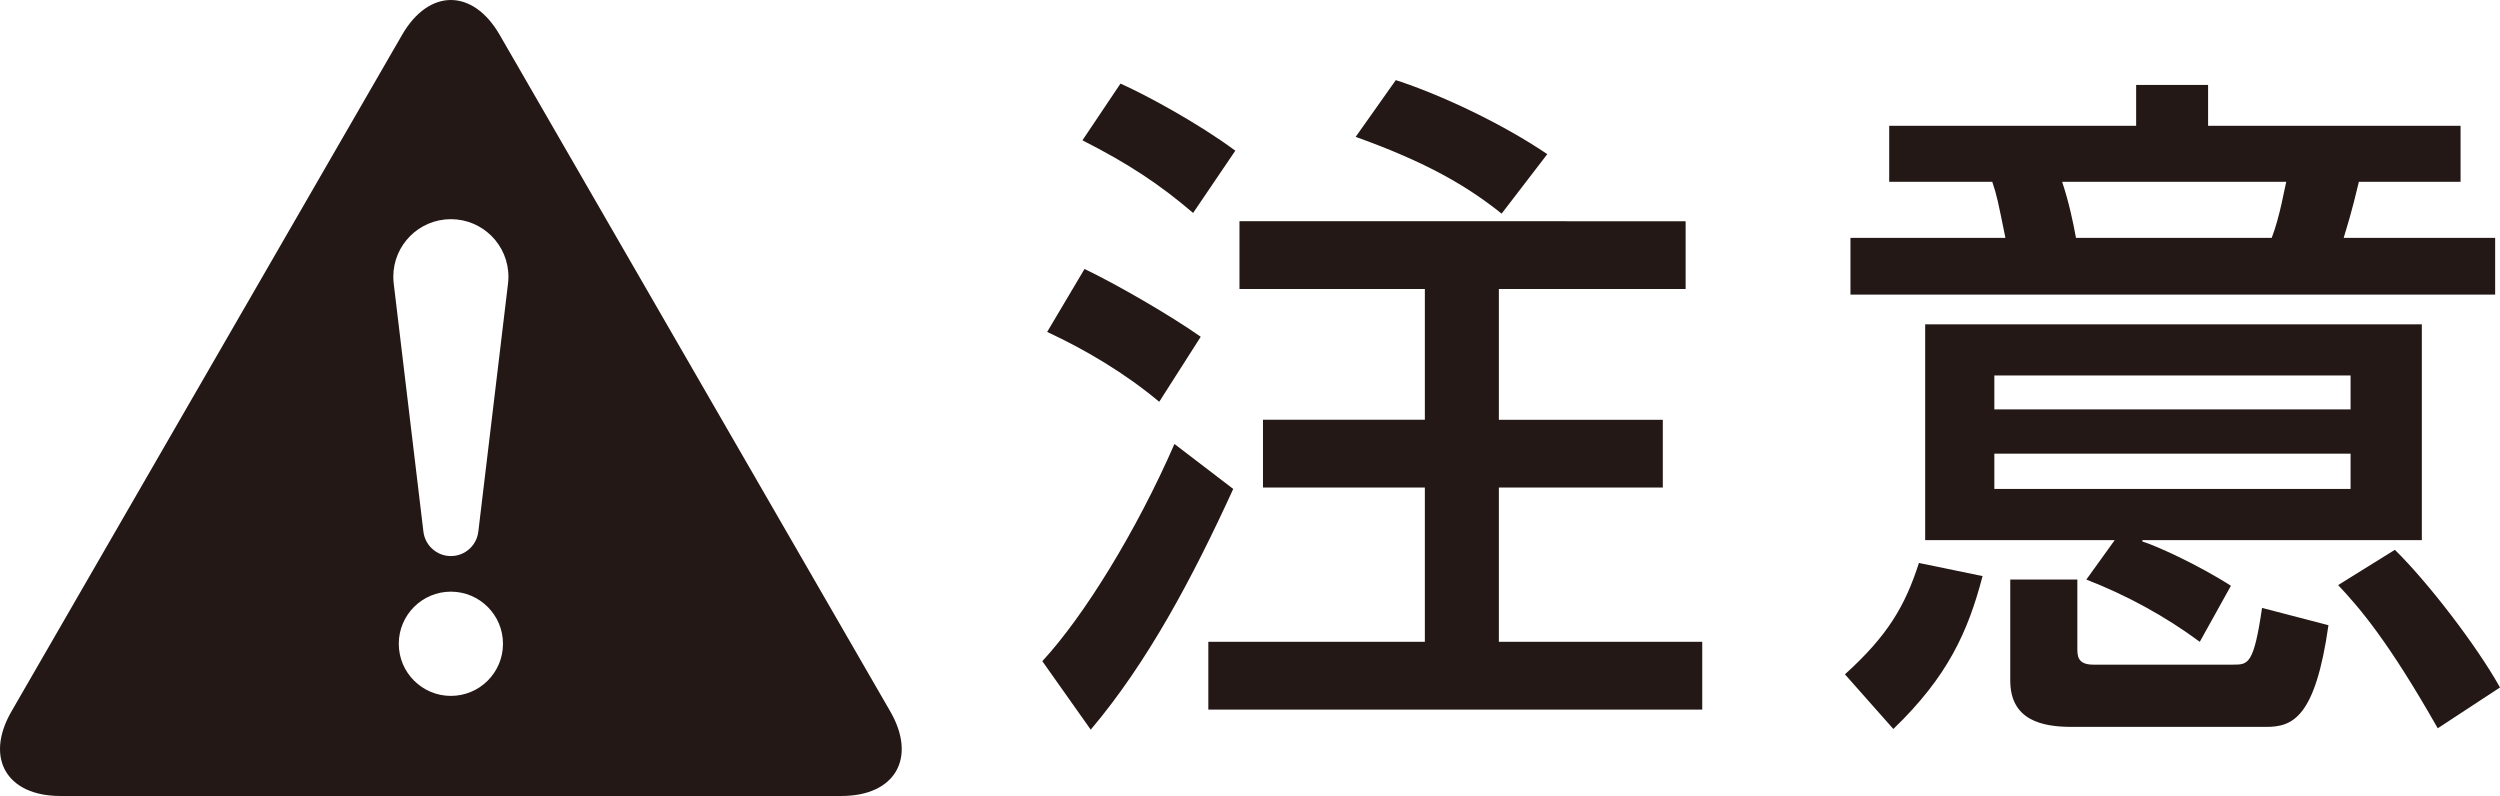
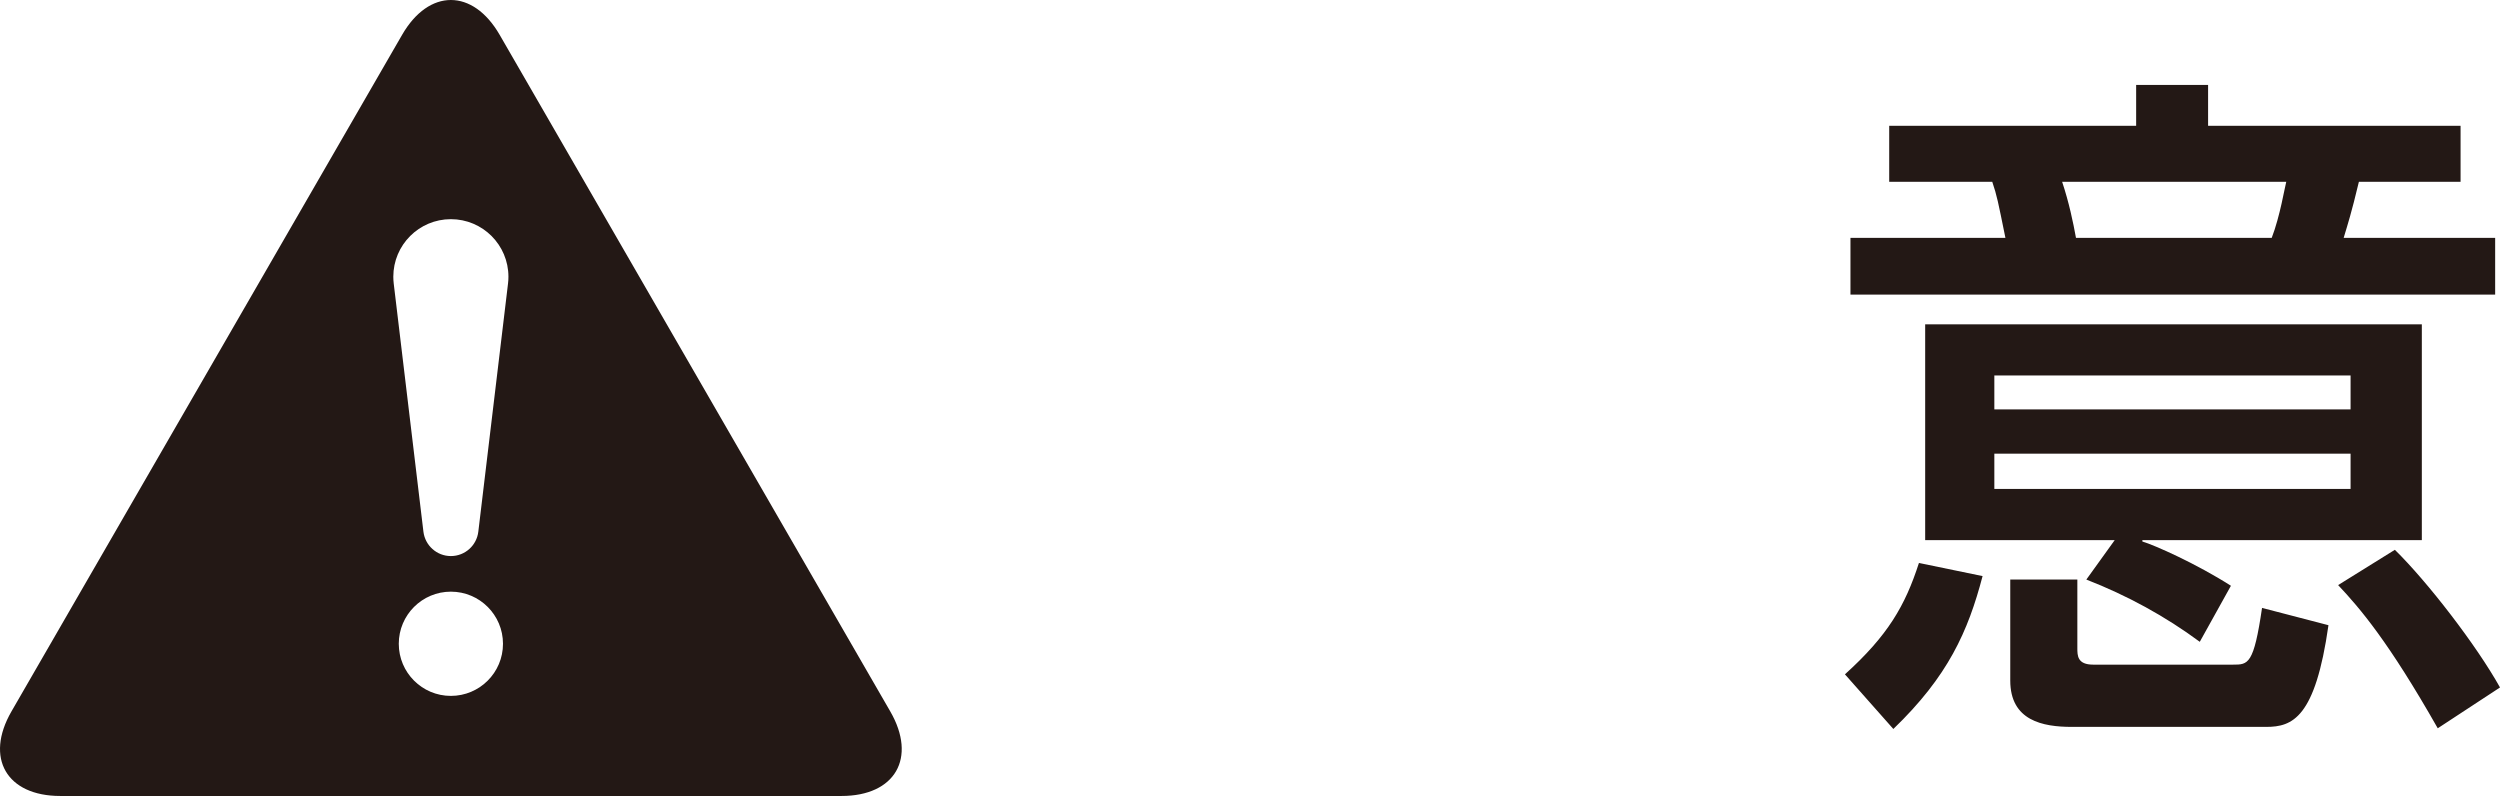
<svg xmlns="http://www.w3.org/2000/svg" version="1.1" id="レイヤー_1" x="0px" y="0px" width="207.032px" height="65.917px" viewBox="0 0 207.032 65.917" style="enable-background:new 0 0 207.032 65.917;" xml:space="preserve">
  <style type="text/css">
	.st0{fill:#231815;}
</style>
  <g>
    <path class="st0" d="M73.726,58.915L41.381,2.889c-2.223-3.852-5.861-3.852-8.084,0   L0.949,58.915c-2.223,3.852-0.404,7.002,4.043,7.002h64.693   C74.132,65.917,75.95,62.767,73.726,58.915z M37.338,57.629   c-2.382,0-4.314-1.932-4.314-4.316c0-2.382,1.932-4.316,4.314-4.316   c2.384,0,4.316,1.934,4.316,4.316C41.654,55.697,39.722,57.629,37.338,57.629z    M42.071,23.48l-2.46,20.548c-0.133,1.138-1.098,2.021-2.273,2.021   c-1.172,0-2.137-0.883-2.273-2.021L32.605,23.48   c-0.02-0.185-0.034-0.372-0.034-0.563c0-2.633,2.134-4.767,4.767-4.767   s4.767,2.134,4.767,4.767C42.105,23.108,42.094,23.295,42.071,23.48z" />
-     <path class="st0" d="M139.592,18.321v5.614h-15.467v10.827h13.576v5.614h-13.576v12.774   h16.842v5.614H100.065v-5.614h17.931V40.376H104.591v-5.614h13.405V23.935h-15.352   v-5.614H139.592 M115.59,6.635c3.723,1.203,8.822,3.609,12.545,6.13   l-3.781,4.926c-2.864-2.291-6.186-4.239-12.087-6.358L115.59,6.635z    M102.128,40.49c-3.38,7.39-7.104,14.379-11.801,19.935l-4.01-5.671   c3.495-3.78,7.848-10.884,10.942-17.987L102.128,40.49z M89.812,22.274   c2.635,1.26,7.103,3.838,9.624,5.614l-3.437,5.385   c-2.808-2.349-6.073-4.297-9.281-5.786L89.812,22.274z M92.791,6.922   c2.062,0.916,6.415,3.265,9.509,5.557l-3.495,5.155   c-2.749-2.349-5.327-4.067-9.165-6.015L92.791,6.922z" />
    <path class="st0" d="M193.627,48.453c1.833,1.947,4.182,4.697,8.25,11.858l5.155-3.38   c-1.947-3.495-6.015-8.764-8.707-11.4L193.627,48.453 M166.475,56.358   c0,3.323,2.692,3.838,5.098,3.838h16.097c2.177,0,4.067-0.744,5.156-8.421   l-5.5-1.432c-0.687,4.698-1.145,4.698-2.406,4.698h-11.571   c-1.318,0-1.318-0.745-1.318-1.376v-5.67h-5.556V56.358z M158.913,46.62   c-1.145,3.551-2.578,6.015-6.129,9.223l4.009,4.525   c4.526-4.353,6.188-8.077,7.39-12.66L158.913,46.62z M189.331,15.056   c-0.115,0.401-0.516,2.864-1.203,4.64h-16.211   c-0.229-1.26-0.573-2.922-1.146-4.64H189.331z M176.9,10.416h-20.45v4.64   h8.535c0.401,1.203,0.458,1.547,1.089,4.64h-12.832v4.698h53.389v-4.698h-12.545   c0.343-1.146,0.63-2.005,1.26-4.64h8.421V10.416h-20.909V7.036h-5.958V10.416z    M165.157,37.569h29.501v2.921h-29.501V37.569z M172.776,47.995   c3.38,1.317,6.53,3.036,9.394,5.155l2.579-4.64   c-2.865-1.833-6.359-3.38-7.333-3.666v-0.114h23.143V26.857h-41.13v17.873   h15.696L172.776,47.995z M165.157,31.096h29.501v2.807h-29.501V31.096z" />
  </g>
</svg>